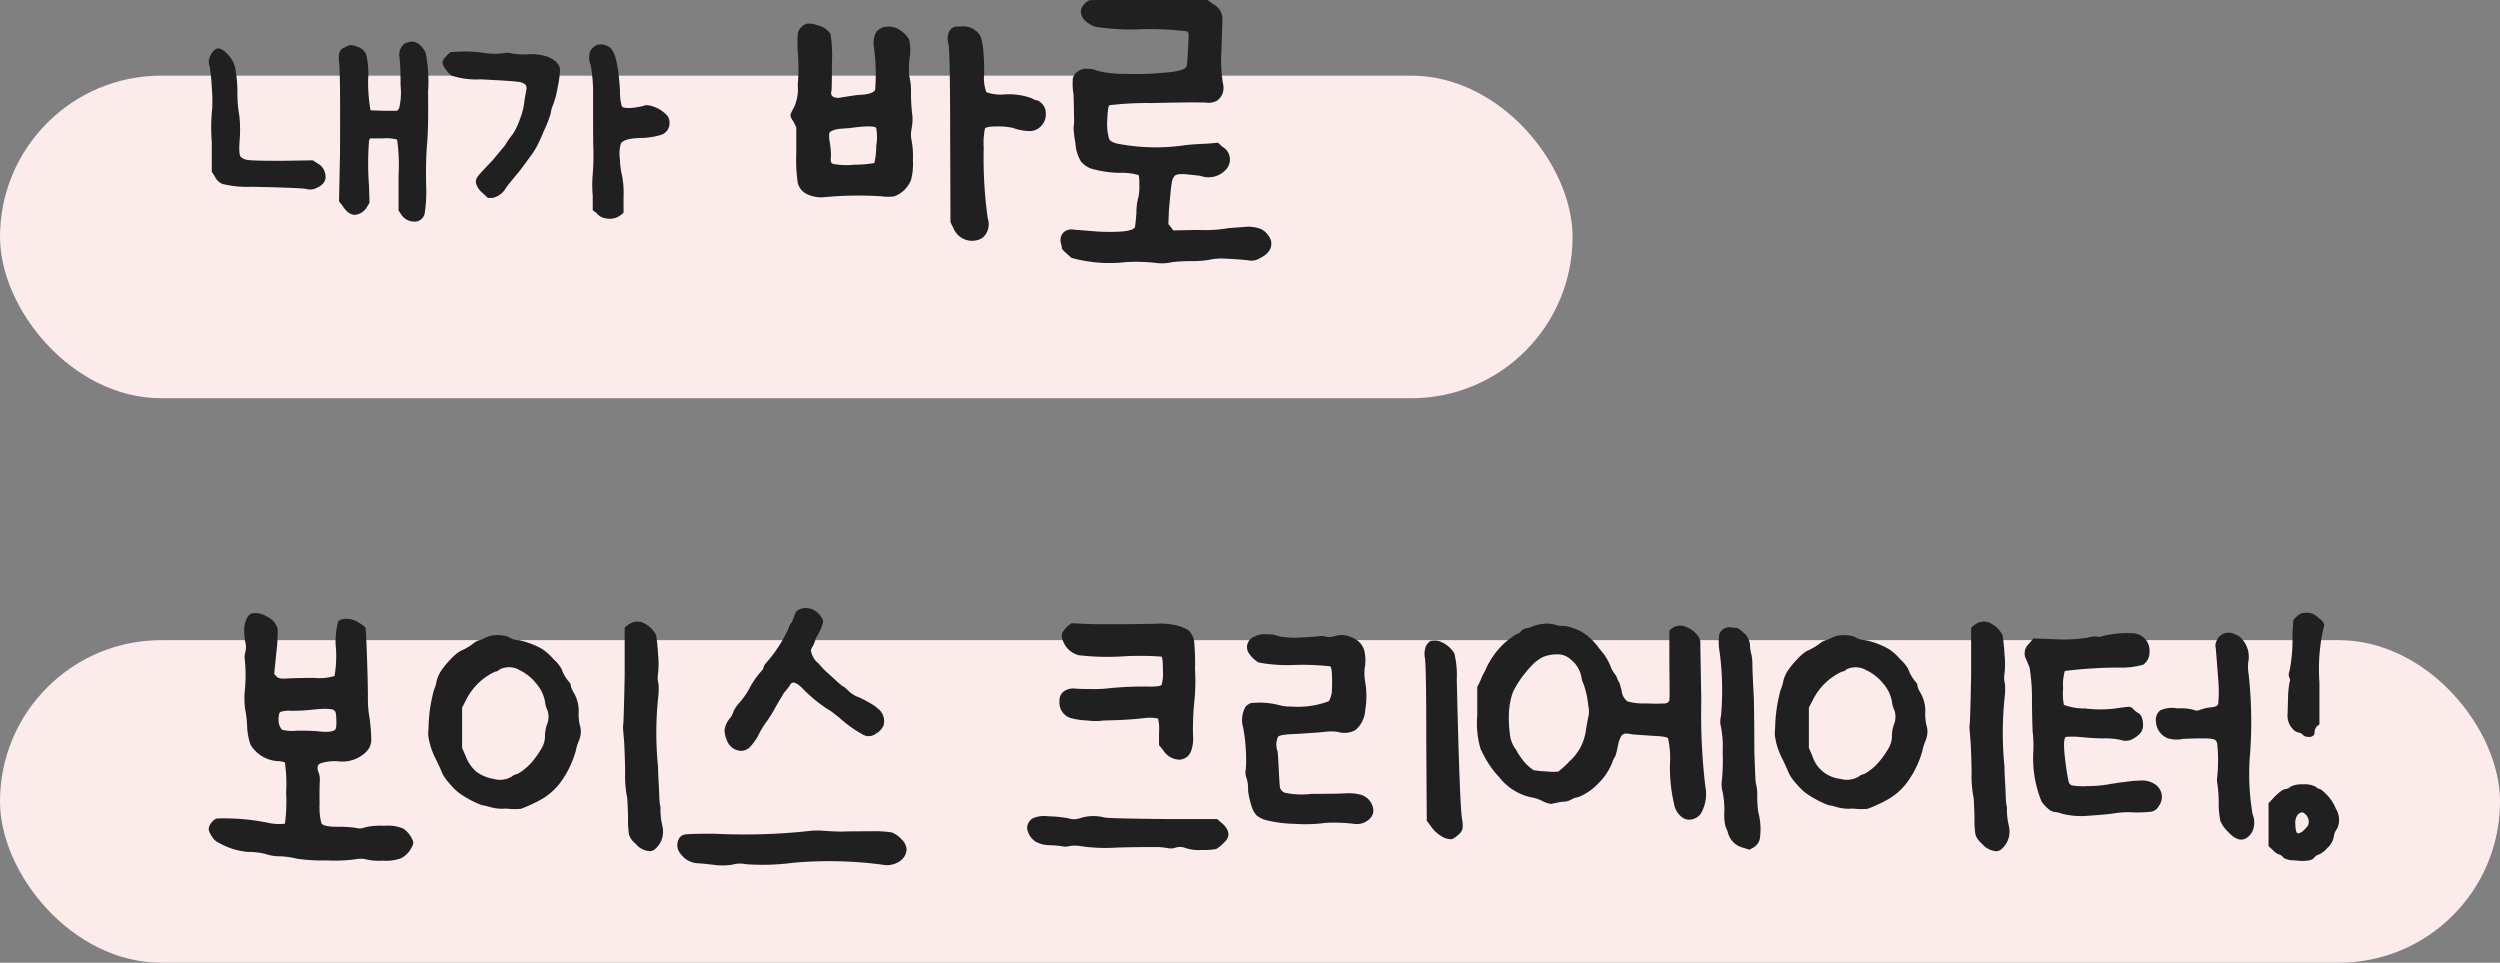
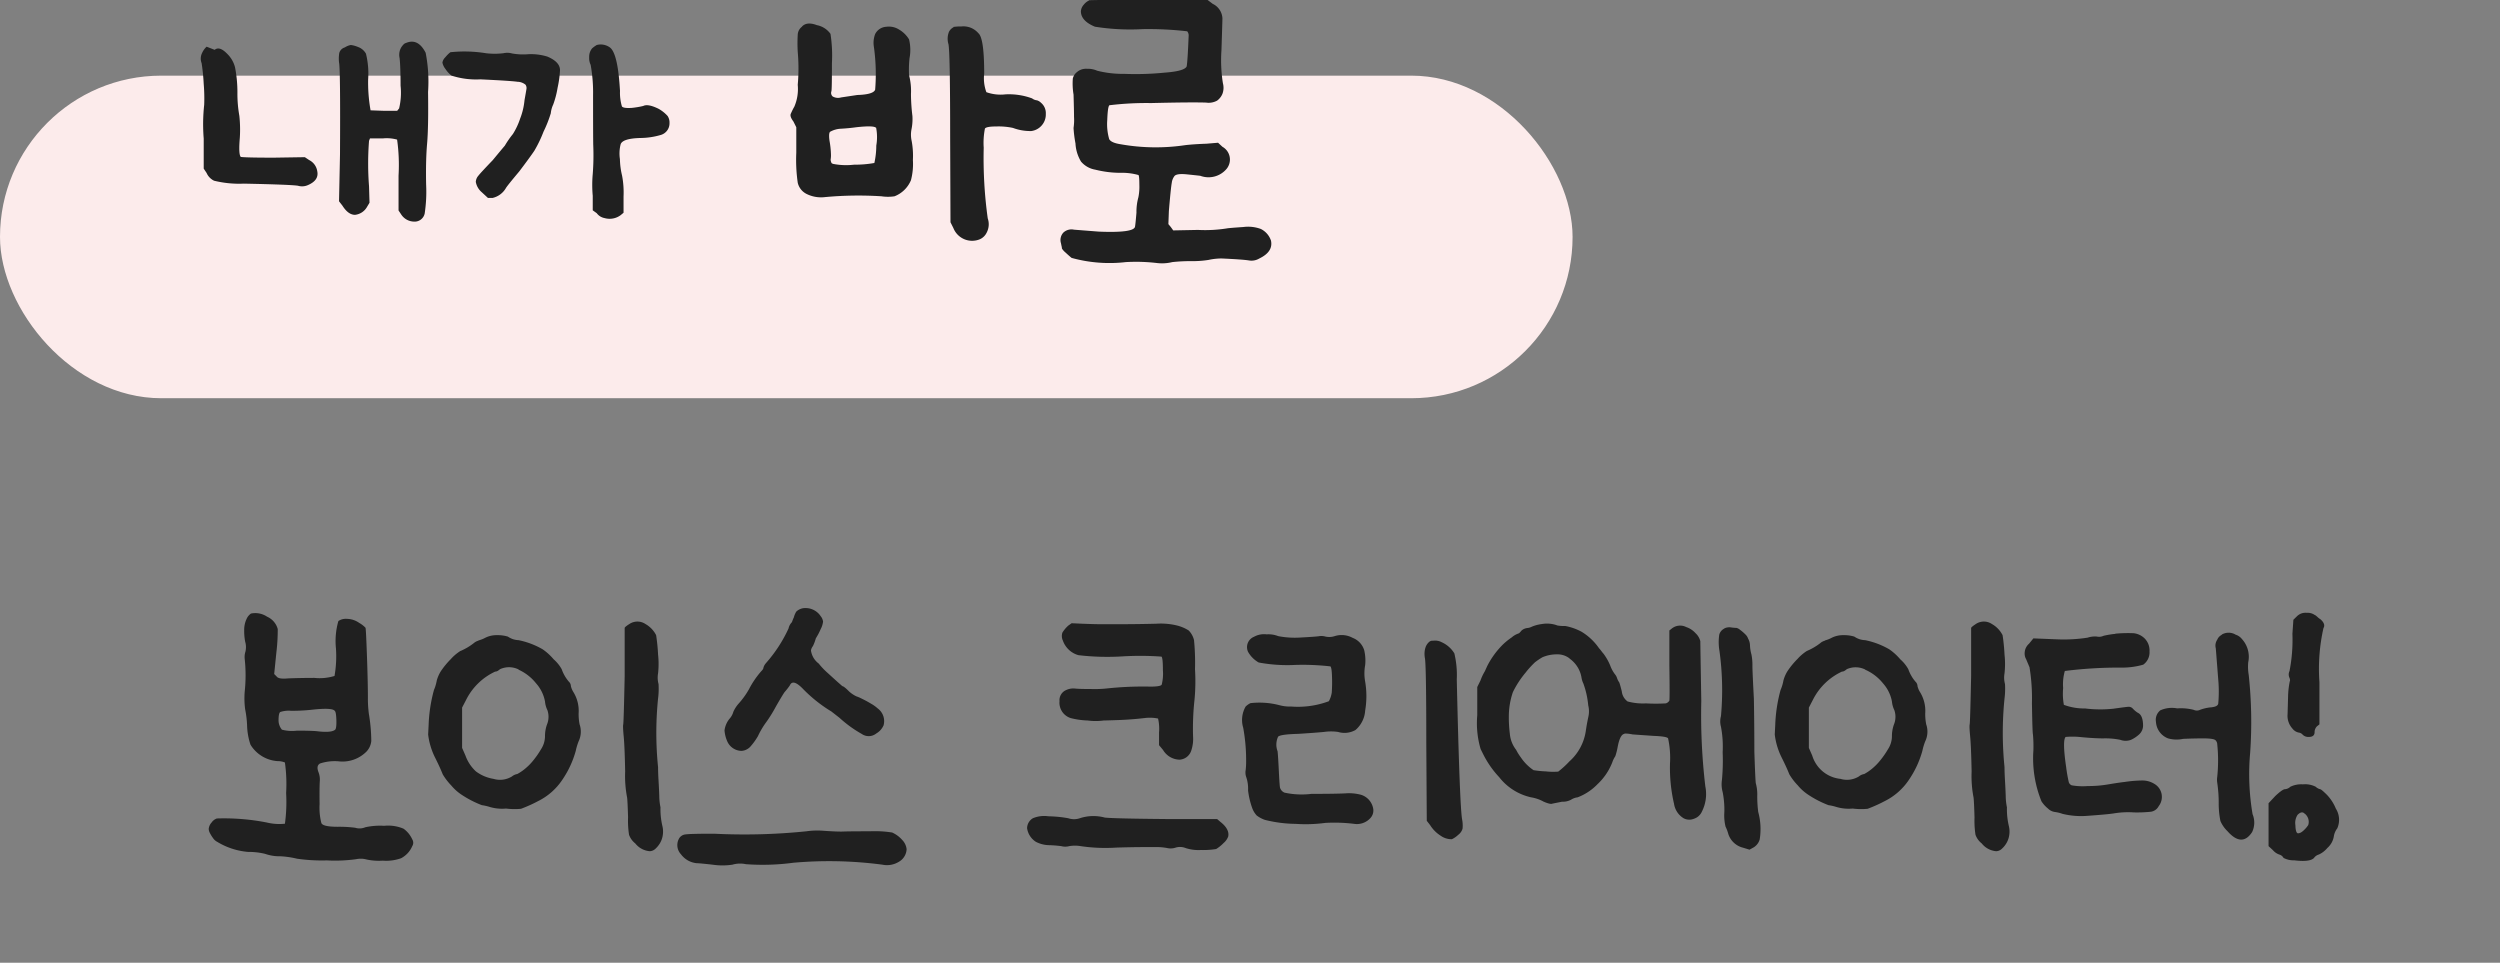
<svg xmlns="http://www.w3.org/2000/svg" width="62" height="23.876">
  <rect width="100%" height="100%" fill="#808080" stroke="none" />
  <g transform="translate(-26 -7111.124)">
    <rect data-name="사각형 3437" width="39" height="8" rx="4" transform="translate(26 7113)" fill="#fcebeb" />
-     <rect data-name="사각형 3438" width="62" height="8" rx="4" transform="translate(26 7127)" fill="#fcebeb" />
-     <path d="M36.064 7112.192q.3-.132.492.24a3.716 3.716 0 01.06.972q.012.876-.024 1.284t-.024 1.012a3.626 3.626 0 01-.036.72.254.254 0 01-.264.2.388.388 0 01-.312-.168l-.072-.108v-.864a4.526 4.526 0 00-.036-.894.974.974 0 00-.348-.03h-.324l-.024.06a7.328 7.328 0 000 1.128l.012.408-.06.1a.39.39 0 01-.3.2q-.168 0-.312-.228l-.084-.108.024-1.164q.012-2.124-.024-2.28a.866.866 0 01.006-.234.2.2 0 01.138-.138.4.4 0 01.15-.06.677.677 0 01.174.048.366.366 0 01.2.168 2.054 2.054 0 01.054.636 3.93 3.93 0 00.06.768l.336.012h.324l.048-.06a1.665 1.665 0 00.036-.564q0-.468-.024-.684a.365.365 0 01.04-.264q.066-.1.114-.108zm-4.74.168q.12-.1.312.1a.713.713 0 01.192.33 3.2 3.2 0 01.06.63 3.12 3.12 0 00.048.576 3.244 3.244 0 01.012.54q-.036.42.024.48a.337.337 0 00.2.078q.138.018.822.018l.766-.012.108.072a.371.371 0 01.2.276q.048.228-.24.348a.355.355 0 01-.24.012q-.188-.028-1.34-.052a2.607 2.607 0 01-.738-.072.379.379 0 01-.186-.192l-.072-.108v-.744a4.428 4.428 0 01.012-.84 4.185 4.185 0 00-.012-.516 4.887 4.887 0 00-.052-.516.307.307 0 01.012-.252.461.461 0 01.112-.156zm9.476-.12a.385.385 0 01.324.06q.2.144.252 1.08a1.185 1.185 0 00.048.384q.036.048.24.036a2.074 2.074 0 00.288-.048q.12-.06.384.072a.867.867 0 01.22.176.289.289 0 01.048.174.3.3 0 01-.228.3 1.836 1.836 0 01-.492.072q-.444.012-.492.156a.915.915 0 00-.018.366 1.9 1.9 0 00.054.414 2.266 2.266 0 01.036.518v.4l-.072.06a.458.458 0 01-.4.072.307.307 0 01-.192-.12l-.1-.072v-.36a2.98 2.98 0 010-.54 6.071 6.071 0 00.012-.732q-.004-.308-.004-1.22a3.824 3.824 0 00-.06-.756.388.388 0 01-.036-.192.32.32 0 01.072-.216.671.671 0 01.116-.084zm-3.636.18a3.333 3.333 0 01.888.024 1.829 1.829 0 00.432 0 .439.439 0 01.216.006 1.571 1.571 0 00.408.018 1.379 1.379 0 01.468.06q.312.132.312.336a2.619 2.619 0 01-.06.438 2.268 2.268 0 01-.108.414.653.653 0 00-.06.216 2.981 2.981 0 01-.18.456 3.138 3.138 0 01-.228.474q-.1.15-.372.51-.312.372-.336.42a.516.516 0 01-.324.24h-.12l-.156-.144a.435.435 0 01-.144-.252.249.249 0 01.06-.15q.06-.078.36-.39.228-.276.3-.36a2.263 2.263 0 01.2-.288 1.75 1.75 0 00.18-.384 1.678 1.678 0 00.108-.456q.036-.2.048-.276a.143.143 0 00-.024-.108.324.324 0 00-.2-.072q-.162-.024-.918-.06a1.982 1.982 0 01-.714-.092.6.6 0 01-.15-.162.368.368 0 01-.078-.162.24.24 0 01.072-.132.832.832 0 01.124-.124zm8.724-.636q.12-.132.372-.036a.538.538 0 01.336.216 3.507 3.507 0 01.036.72q0 .636-.012.7a.119.119 0 00.03.132.267.267 0 00.21.024l.4-.06q.4-.012.444-.132a4.839 4.839 0 00-.036-1.092.616.616 0 01.036-.288.329.329 0 01.276-.18.469.469 0 01.312.066.707.707 0 01.252.246 1.089 1.089 0 01.012.468 2.81 2.81 0 00-.012.42 1.527 1.527 0 01.048.468 4.651 4.651 0 00.036.544 1.274 1.274 0 01-.024.336.711.711 0 00.006.288 2.021 2.021 0 01.03.468 1.585 1.585 0 01-.048.5.726.726 0 01-.408.4 1.081 1.081 0 01-.324 0 8.965 8.965 0 00-1.44.024.8.8 0 01-.408-.078.415.415 0 01-.228-.282 3.961 3.961 0 01-.036-.744v-.632l-.072-.144q-.1-.132-.06-.2a1.618 1.618 0 01.084-.168 1.11 1.11 0 00.084-.54 4.608 4.608 0 000-.816 3.7 3.7 0 010-.432.263.263 0 01.108-.196zm1.836 2.508q-.06-.06-.492-.012-.168.024-.372.036a.6.6 0 00-.276.078q-.036.042-.012.222a2.221 2.221 0 01.036.348.593.593 0 01-.006.1.128.128 0 00.006.066.149.149 0 00.018.042.149.149 0 00.042.018 1.692 1.692 0 00.516.018 2.7 2.7 0 00.5-.042 1.981 1.981 0 00.048-.432 1.217 1.217 0 00-.004-.442zm1.92-2.5a1.321 1.321 0 01.2-.012.487.487 0 01.42.168q.144.12.144 1a1 1 0 00.054.462 1.044 1.044 0 00.474.054 1.672 1.672 0 01.66.1.233.233 0 00.12.048.23.23 0 01.1.06.333.333 0 01.12.276.41.41 0 01-.108.294.41.41 0 01-.252.132 1.234 1.234 0 01-.456-.078 1.709 1.709 0 00-.4-.036q-.264 0-.294.054a1.824 1.824 0 00-.03.474 10.848 10.848 0 00.1 1.752.443.443 0 01-.024.348.343.343 0 01-.168.168.5.5 0 01-.66-.276l-.072-.144-.008-2.116q0-2.088-.042-2.3a.465.465 0 01.012-.306.256.256 0 01.114-.114zm3.36-.66q.048-.012 1.488-.012h1.452l.132.1a.418.418 0 01.24.36q0 .072-.024.792a3.608 3.608 0 00.036.816.427.427 0 01-.012.264.4.4 0 01-.132.168.438.438 0 01-.276.048q-.372-.012-1.362.012a7.611 7.611 0 00-1.032.054q-.042.03-.054.366a1.345 1.345 0 00.048.474q.048.09.276.126a4.972 4.972 0 001.608.024q.2-.024.528-.036l.288-.024.108.1a.363.363 0 01.1.552.585.585 0 01-.648.168q-.1-.012-.336-.036t-.3.036a.338.338 0 00-.072.174q-.024.126-.072.7l-.012.324.06.072.06.084.612-.012a3.406 3.406 0 00.708-.036q.06-.012.42-.036a.91.91 0 01.432.048.5.5 0 01.252.288q.06.276-.288.444a.377.377 0 01-.264.048q-.156-.024-.672-.048a1.546 1.546 0 00-.324.036 2.484 2.484 0 01-.432.03 4.251 4.251 0 00-.468.024 1.055 1.055 0 01-.372.024 4.455 4.455 0 00-.78-.024 3.521 3.521 0 01-1.344-.104q-.06-.048-.15-.132a.431.431 0 01-.09-.1.328.328 0 00-.012-.072l-.012-.06a.27.27 0 01.06-.264.294.294 0 01.264-.072l.612.048q.864.036.9-.12.012-.06.036-.348a1.377 1.377 0 01.048-.384 1.333 1.333 0 00.024-.312q0-.228-.024-.24a1.532 1.532 0 00-.462-.054 2.594 2.594 0 01-.606-.078.593.593 0 01-.354-.2.962.962 0 01-.138-.45 2.945 2.945 0 01-.048-.384 1.324 1.324 0 00.012-.276q0-.144-.012-.552a1.657 1.657 0 01-.018-.4.287.287 0 01.1-.156.342.342 0 01.252-.084.566.566 0 01.252.048 2.607 2.607 0 00.678.078 7.259 7.259 0 00.99-.03q.5-.036.552-.156.024-.144.048-.744a.163.163 0 00-.036-.126 8.487 8.487 0 00-1.1-.054 5.551 5.551 0 01-1.188-.06q-.348-.144-.348-.384a.272.272 0 01.072-.162.359.359 0 01.13-.104zm-20.78 15.208a.526.526 0 01.4.078.47.47 0 01.264.306 4.743 4.743 0 01-.036.6l-.052.516.06.06q.048.072.288.048.336-.012.648-.012a1.264 1.264 0 00.5-.048 2.834 2.834 0 00.036-.678 1.793 1.793 0 01.06-.684.327.327 0 01.216-.054.533.533 0 01.3.1.641.641 0 01.156.12q.012.012.036.69t.024 1.038a2.945 2.945 0 00.024.408 4.22 4.22 0 01.06.672.444.444 0 01-.12.264.84.84 0 01-.7.24 1.165 1.165 0 00-.45.054q-.1.054-.042.21a.5.5 0 01.036.216q-.012.18-.006.582a1.544 1.544 0 00.042.462q.024.1.408.1a3.161 3.161 0 01.432.024.364.364 0 00.252-.012 1.693 1.693 0 01.468-.036.968.968 0 01.48.072.659.659 0 01.216.264.158.158 0 010 .168.609.609 0 01-.276.3 1.1 1.1 0 01-.456.06 1.412 1.412 0 01-.432-.036.544.544 0 00-.228 0 3.794 3.794 0 01-.726.03 4.323 4.323 0 01-.738-.042 2.253 2.253 0 00-.408-.06 1.1 1.1 0 01-.384-.06 1.678 1.678 0 00-.42-.048 1.76 1.76 0 01-.772-.252.283.283 0 01-.1-.09.9.9 0 01-.078-.126.232.232 0 01-.03-.1.272.272 0 01.072-.162.256.256 0 01.132-.1 5.517 5.517 0 011.236.1 1.3 1.3 0 00.45.03 4 4 0 00.03-.762 3.868 3.868 0 00-.03-.756.456.456 0 00-.182-.034.854.854 0 01-.672-.408 1.636 1.636 0 01-.084-.468 2.462 2.462 0 00-.048-.408 2.093 2.093 0 01-.012-.432 3.844 3.844 0 000-.828.431.431 0 01.018-.168.482.482 0 00-.006-.252 1.418 1.418 0 01-.024-.276.638.638 0 01.06-.288.322.322 0 01.108-.132zm2.076 2.412q-.06-.084-.588-.024a4.713 4.713 0 01-.492.024.659.659 0 00-.27.03q-.042.03-.042.21a.363.363 0 00.084.228.973.973 0 00.372.024q.312 0 .48.012.372.048.468-.036.036-.036.03-.24t-.042-.228zm7.308-2.152a.357.357 0 01.4 0 .664.664 0 01.264.276 4.577 4.577 0 01.048.48 2.123 2.123 0 010 .468.606.606 0 00.012.264 1.916 1.916 0 01-.012.36 8.417 8.417 0 000 1.7q0 .132.012.336t.018.384a1.4 1.4 0 00.03.276 1.838 1.838 0 00.048.468.574.574 0 01.012.2.544.544 0 01-.06.2.58.58 0 01-.12.156.215.215 0 01-.144.066.507.507 0 01-.36-.192.481.481 0 01-.156-.216 2.326 2.326 0 01-.024-.432q-.012-.408-.024-.492a2.818 2.818 0 01-.048-.648q-.012-.612-.036-.864t-.012-.3.036-1.2v-1.19q-.004-.024.116-.1zm-3.744.408a.816.816 0 00.18-.072.623.623 0 01.282-.06.865.865 0 01.27.036.492.492 0 00.264.088 1.975 1.975 0 01.6.228 1.4 1.4 0 01.27.246.926.926 0 01.2.246.955.955 0 00.18.312.152.152 0 01.048.108.5.5 0 00.06.144.886.886 0 01.132.528 1.308 1.308 0 00.024.276.553.553 0 01-.024.42 1.491 1.491 0 00-.072.24 2.4 2.4 0 01-.336.72 1.543 1.543 0 01-.594.522 3.658 3.658 0 01-.426.192 1.641 1.641 0 01-.372-.006 1.076 1.076 0 01-.432-.048 1.259 1.259 0 00-.168-.036 2.543 2.543 0 01-.492-.252 1.186 1.186 0 01-.27-.24 1.456 1.456 0 01-.21-.276q-.06-.156-.192-.42a1.726 1.726 0 01-.168-.564l.012-.24a3.775 3.775 0 01.132-.864 1.053 1.053 0 00.07-.236.87.87 0 01.1-.228 1.992 1.992 0 01.246-.3 1.126 1.126 0 01.234-.2 1.478 1.478 0 00.36-.216.331.331 0 01.092-.044zm1 .72a.536.536 0 00-.464-.008.357.357 0 01-.048.036.129.129 0 01-.072.024 1.523 1.523 0 00-.72.7l-.1.192v1l.084.192a.988.988 0 00.258.39.991.991 0 00.438.186.564.564 0 00.456-.06.283.283 0 01.132-.06 1.154 1.154 0 00.18-.12 1.375 1.375 0 00.216-.216 2.132 2.132 0 00.192-.276.6.6 0 00.1-.318.855.855 0 01.048-.294.508.508 0 00.012-.36.616.616 0 01-.06-.216.932.932 0 00-.222-.45 1.166 1.166 0 00-.434-.338zm6.888-1.44a.325.325 0 01.24-.084.449.449 0 01.36.2.261.261 0 01.06.138.548.548 0 01-.06.186 1.622 1.622 0 01-.12.228 1.06 1.06 0 01-.072.192.231.231 0 00-.048.108.488.488 0 00.192.324 1.77 1.77 0 00.216.228l.258.234.114.1q.036 0 .168.132a.737.737 0 00.18.12.821.821 0 01.126.054q.114.054.234.126a.928.928 0 01.168.12.389.389 0 01.144.42.436.436 0 01-.18.2.3.3 0 01-.36.012 2.967 2.967 0 01-.552-.4l-.2-.156a3.536 3.536 0 01-.72-.576q-.24-.24-.312-.072a1.679 1.679 0 01-.132.168q-.072.108-.216.36a3.407 3.407 0 01-.264.42 2.083 2.083 0 00-.18.312 1.593 1.593 0 01-.192.264.327.327 0 01-.216.1.394.394 0 01-.348-.228.824.824 0 01-.072-.282.577.577 0 01.12-.282.441.441 0 00.1-.18.809.809 0 01.144-.216 2.032 2.032 0 00.24-.336 2.27 2.27 0 01.3-.444q.06-.06.06-.09a.275.275 0 01.06-.114 3.507 3.507 0 00.564-.864.307.307 0 01.084-.156.931.931 0 01.048-.12.509.509 0 01.06-.142zm.248 5.452a1.9 1.9 0 01.432-.012q.348.024.486.018t.654-.006a2.772 2.772 0 01.552.03.726.726 0 01.252.186.389.389 0 01.108.228.377.377 0 01-.192.312.558.558 0 01-.408.072 10.054 10.054 0 00-2.208-.048 5.713 5.713 0 01-1.176.036.684.684 0 00-.336.012 1.66 1.66 0 01-.492 0q-.324-.036-.384-.036a.548.548 0 01-.4-.222.331.331 0 01-.054-.378.205.205 0 01.162-.114q.114-.018.714-.018a15.077 15.077 0 002.29-.06zm6.492-5.1l.084-.06.264.012q.3.012.444.012h.492q.42 0 .9-.012a1.693 1.693 0 01.528.048.986.986 0 01.276.12.516.516 0 01.132.24 5.78 5.78 0 01.024.72 4.864 4.864 0 01-.012.756 6.567 6.567 0 00-.036.912.909.909 0 01-.048.36.324.324 0 01-.288.216.489.489 0 01-.408-.24l-.1-.12v-.312a1.124 1.124 0 00-.024-.348 1.008 1.008 0 00-.336-.012q-.312.036-.612.048-.336.012-.4.012a1.475 1.475 0 01-.4 0 1.9 1.9 0 01-.42-.06.4.4 0 01-.276-.42.272.272 0 01.168-.276.412.412 0 01.216-.036q.108.012.408.012a2.89 2.89 0 00.36-.012 8.426 8.426 0 011.1-.048q.252 0 .282-.048a1.1 1.1 0 00.03-.36q0-.312-.036-.336a7.353 7.353 0 00-.96-.006 6.093 6.093 0 01-1.1-.03.572.572 0 01-.384-.36.263.263 0 01-.012-.2.808.808 0 01.144-.172zm-.876 4.776a.723.723 0 01.384-.048 3.06 3.06 0 01.492.048.441.441 0 00.288 0 1.082 1.082 0 01.62-.016q.216.024 1.5.036h1.284l.084.072q.228.18.192.36a.385.385 0 01-.114.162.923.923 0 01-.186.15 2.007 2.007 0 01-.378.024 1.032 1.032 0 01-.378-.048.375.375 0 00-.246-.012.382.382 0 01-.21.012 1.43 1.43 0 00-.312-.024h-.324q-.192 0-.624.012a4.171 4.171 0 01-.888-.036.834.834 0 00-.282 0 .388.388 0 01-.2 0 3.016 3.016 0 00-.312-.024.733.733 0 01-.318-.084.481.481 0 01-.216-.336.291.291 0 01.144-.248zm5.484-4.5a.507.507 0 01.312-.06.669.669 0 01.288.044 2.156 2.156 0 00.528.036q.444-.024.492-.036a.393.393 0 01.156.012.438.438 0 00.224-.012.568.568 0 01.444.042.478.478 0 01.288.306 1.111 1.111 0 01.024.372 1.13 1.13 0 000 .408 2.146 2.146 0 010 .72.691.691 0 01-.24.48.55.55 0 01-.432.048 1.223 1.223 0 00-.348 0q-.252.024-.648.048-.444.012-.492.072a.466.466 0 00-.012.36q.012.1.03.468t.03.432a.19.19 0 00.114.126 2 2 0 00.666.03q.576 0 .834-.012a1.153 1.153 0 01.4.036.438.438 0 01.3.36.275.275 0 01-.072.216.451.451 0 01-.4.144 4.023 4.023 0 00-.72-.024 3.635 3.635 0 01-.732.024 3.27 3.27 0 01-.768-.1.758.758 0 01-.2-.108.553.553 0 01-.114-.192 1.955 1.955 0 01-.1-.432.889.889 0 00-.048-.336.338.338 0 01-.012-.162 1.7 1.7 0 00.012-.2 4.516 4.516 0 00-.072-.852.67.67 0 01.06-.528.457.457 0 01.12-.084 1.961 1.961 0 01.708.048.987.987 0 00.3.036 2.188 2.188 0 00.936-.132.646.646 0 00.072-.216 3.726 3.726 0 00.006-.384q-.006-.24-.042-.264a6.1 6.1 0 00-.864-.036 3.884 3.884 0 01-.912-.06.7.7 0 01-.264-.264.277.277 0 01.148-.374zm4.428.1a.35.35 0 01.228.036.7.7 0 01.312.276 2.305 2.305 0 01.06.648q.072 3.12.132 3.468a.8.8 0 01.012.228.291.291 0 01-.108.156.61.61 0 01-.156.108.454.454 0 01-.276-.084.832.832 0 01-.264-.264l-.084-.108-.012-1.944q0-1.956-.036-2.1a.58.58 0 01-.006-.144.455.455 0 01.03-.132.3.3 0 01.066-.1.139.139 0 01.102-.048zm2.712-.416a.73.73 0 01.384.036.863.863 0 00.192.012 1.4 1.4 0 01.408.144 1.427 1.427 0 01.432.408q.012.012.036.042l.042.054a.351.351 0 00.03.036 1.337 1.337 0 01.168.294.862.862 0 00.12.222.258.258 0 01.048.084.414.414 0 00.06.12q.024.072.06.216a.357.357 0 00.144.252 1.461 1.461 0 00.456.048 4.5 4.5 0 00.492 0 .152.152 0 00.088-.068q.012-.048 0-.888v-.852l.06-.048a.332.332 0 01.36-.036.526.526 0 01.228.15.4.4 0 01.12.2q0 .072.024 1.488a15.143 15.143 0 00.1 2.112.961.961 0 01-.084.624.327.327 0 01-.2.18.3.3 0 01-.252-.012.506.506 0 01-.24-.36 3.958 3.958 0 01-.1-1 2.287 2.287 0 00-.048-.624q-.036-.048-.36-.06l-.516-.036q-.192-.036-.216-.012-.1.024-.156.312a1.653 1.653 0 01-.06.24.6.6 0 00-.072.144 1.478 1.478 0 01-.372.552 1.349 1.349 0 01-.492.324.382.382 0 00-.144.048.417.417 0 01-.24.06l-.24.048q-.048.024-.216-.048a.963.963 0 00-.312-.108 1.385 1.385 0 01-.792-.5 2.4 2.4 0 01-.4-.576l-.06-.12a2.268 2.268 0 01-.084-.84v-.7l.08-.162a1.236 1.236 0 01.108-.228l.06-.132a2.082 2.082 0 01.384-.528 1.645 1.645 0 01.222-.18.507.507 0 01.174-.1q.012 0 .072-.072a.26.26 0 01.132-.06.322.322 0 00.126-.036.949.949 0 01.246-.064zm.684.852a.484.484 0 00-.312-.1.9.9 0 00-.36.072 1.618 1.618 0 00-.186.126 2.249 2.249 0 00-.234.258 2.358 2.358 0 00-.312.48 1.875 1.875 0 00-.1.54 3.28 3.28 0 00.024.492.748.748 0 00.156.4 1.278 1.278 0 00.12.192 1.154 1.154 0 00.312.312 2.335 2.335 0 00.3.03 1.661 1.661 0 00.312.006 2.27 2.27 0 00.276-.252 1.253 1.253 0 00.408-.756q.024-.168.06-.336a.622.622 0 000-.3 2.152 2.152 0 00-.12-.54.506.506 0 01-.048-.156.721.721 0 00-.296-.464zm3.84-.744a.289.289 0 01.168-.024.992.992 0 00.132.012.214.214 0 01.09.048 1.06 1.06 0 01.126.108.252.252 0 01.072.108.357.357 0 01.048.18.985.985 0 00.036.216 1.308 1.308 0 01.024.276q0 .144.036.816.012.648.012 1.32.024.708.036.78a1.039 1.039 0 01.036.312 3.008 3.008 0 00.024.4 1.606 1.606 0 01.036.684.344.344 0 01-.144.192l-.108.06-.156-.048a.513.513 0 01-.372-.348.947.947 0 00-.066-.174 1.172 1.172 0 01-.03-.366 2.265 2.265 0 00-.042-.492.725.725 0 01-.018-.3 5.112 5.112 0 00.018-.69 2.63 2.63 0 00-.042-.63.493.493 0 010-.264 7.142 7.142 0 00-.036-1.608 1.282 1.282 0 01-.006-.414.236.236 0 01.126-.15zM75 7126.6a.357.357 0 01.4 0 .664.664 0 01.264.276 4.578 4.578 0 01.048.48 2.123 2.123 0 010 .468.606.606 0 00.012.264 1.916 1.916 0 01-.012.36 8.417 8.417 0 000 1.7q0 .132.012.336t.018.384a1.4 1.4 0 00.03.276 1.839 1.839 0 00.048.468.574.574 0 01.012.2.544.544 0 01-.06.2.58.58 0 01-.12.156.215.215 0 01-.144.066.507.507 0 01-.36-.192.481.481 0 01-.156-.216 2.326 2.326 0 01-.024-.432q-.012-.408-.024-.492a2.818 2.818 0 01-.048-.648q-.012-.612-.036-.864t-.012-.3.036-1.2v-1.19q0-.024.116-.1zm-3.744.408a.816.816 0 00.18-.072.623.623 0 01.282-.06.865.865 0 01.27.036.492.492 0 00.268.088 1.975 1.975 0 01.6.228 1.4 1.4 0 01.27.246.926.926 0 01.2.246.955.955 0 00.18.312.152.152 0 01.048.108.5.5 0 00.06.144.886.886 0 01.132.528 1.308 1.308 0 00.024.276.553.553 0 01-.024.42 1.491 1.491 0 00-.072.24 2.4 2.4 0 01-.336.72 1.543 1.543 0 01-.594.522 3.658 3.658 0 01-.426.192 1.641 1.641 0 01-.372-.006 1.076 1.076 0 01-.432-.048 1.259 1.259 0 00-.168-.036 2.543 2.543 0 01-.492-.252 1.186 1.186 0 01-.27-.24 1.456 1.456 0 01-.21-.276q-.06-.156-.192-.42a1.726 1.726 0 01-.168-.564l.012-.24a3.774 3.774 0 01.132-.864 1.053 1.053 0 00.072-.24.87.87 0 01.1-.228 1.992 1.992 0 01.246-.3 1.126 1.126 0 01.234-.2 1.478 1.478 0 00.36-.216.331.331 0 01.09-.04zm1 .72a.536.536 0 00-.456-.008.357.357 0 01-.048.036.129.129 0 01-.072.024 1.523 1.523 0 00-.72.7l-.1.192v1l.084.192a.818.818 0 00.7.576.564.564 0 00.456-.06.283.283 0 01.132-.06 1.154 1.154 0 00.18-.12 1.375 1.375 0 00.216-.216 2.132 2.132 0 00.192-.276.6.6 0 00.1-.318.855.855 0 01.048-.294.508.508 0 00.012-.36.616.616 0 01-.06-.216.932.932 0 00-.222-.45 1.166 1.166 0 00-.442-.338zm6.2-.888a3.32 3.32 0 01.462-.012.464.464 0 01.246.108.42.42 0 01.144.342.374.374 0 01-.156.33 1.9 1.9 0 01-.576.072 10.834 10.834 0 00-1.368.084 1.194 1.194 0 00-.042.426 1.519 1.519 0 00.018.414 1.448 1.448 0 00.528.09 3.08 3.08 0 00.7.006q.336-.048.384-.048a.138.138 0 01.1.048.631.631 0 00.12.1q.132.06.132.324a.3.3 0 01-.1.216.808.808 0 01-.2.132.374.374 0 01-.264 0 1.847 1.847 0 00-.42-.036q-.24 0-.6-.036a1.924 1.924 0 00-.336 0q-.084.084.012.744a3.818 3.818 0 00.066.378.126.126 0 00.072.078 1.594 1.594 0 00.4.018 2.887 2.887 0 00.51-.042q.288-.048.408-.06a3.123 3.123 0 01.432-.036.559.559 0 01.3.084.373.373 0 01.108.552.263.263 0 01-.186.138 3.27 3.27 0 01-.426.018 2.159 2.159 0 00-.5.024q-.144.024-.648.06a1.938 1.938 0 01-.624-.048.925.925 0 00-.2-.048.3.3 0 01-.162-.084.751.751 0 01-.162-.18 2.845 2.845 0 01-.2-1.26 3.169 3.169 0 00-.012-.408q-.012-.036-.024-.768a4.762 4.762 0 00-.06-.888l-.084-.2a.277.277 0 01-.036-.162.316.316 0 01.108-.222l.108-.132.6.024a3.852 3.852 0 00.744-.042.59.59 0 01.228-.028.26.26 0 00.168-.018 2.074 2.074 0 01.292-.048zm2.64.024a.335.335 0 01.348 0 .326.326 0 01.156.108.653.653 0 01.156.576 1.206 1.206 0 00.012.312 10.921 10.921 0 01.036 1.932 5.914 5.914 0 00.06 1.524.544.544 0 01-.012.444q-.252.384-.612-.024a.766.766 0 01-.174-.252 2.207 2.207 0 01-.042-.444 3.386 3.386 0 00-.036-.5.509.509 0 010-.156 3.9 3.9 0 000-.8.147.147 0 00-.042-.1q-.042-.048-.306-.048-.24 0-.5.012a.773.773 0 01-.372-.012.468.468 0 01-.3-.408.3.3 0 01.108-.288.706.706 0 01.42-.048 1.286 1.286 0 01.408.036.178.178 0 00.156 0 1.057 1.057 0 01.252-.06q.18-.012.2-.09a3.306 3.306 0 000-.606l-.06-.768a.261.261 0 01.036-.216.231.231 0 01.112-.12zm1.876-.464a.3.3 0 01.234-.078.308.308 0 01.2.054q.012 0 .066.048a.448.448 0 00.078.06q.132.12.072.216a4.619 4.619 0 00-.1 1.344v1.044l-.06.048a.2.2 0 00-.06.144q0 .12-.144.12a.2.2 0 01-.15-.054.151.151 0 00-.1-.054.262.262 0 01-.156-.1.471.471 0 01-.12-.36l.012-.42a2.165 2.165 0 01.042-.39q.018-.03-.012-.1a.194.194 0 01.006-.156 4.035 4.035 0 00.072-.924l.024-.348zm-.172 4.236a.612.612 0 01.312-.06.57.57 0 01.318.06.245.245 0 00.108.06q.03 0 .174.144a1.093 1.093 0 01.216.336.523.523 0 01.036.492.425.425 0 00-.084.192.487.487 0 01-.162.294.6.6 0 01-.21.162.222.222 0 00-.12.084q-.1.108-.492.06a.524.524 0 01-.264-.06.176.176 0 00-.108-.084.362.362 0 01-.156-.108l-.108-.1v-1.064l.168-.18q.18-.168.24-.168a.215.215 0 00.132-.06zm.36.672q-.072-.084-.18.024a.367.367 0 00-.054.258q.006.2.066.2t.132-.066a.678.678 0 00.12-.138.258.258 0 00-.08-.278z" fill="#202020" />
+     <path d="M36.064 7112.192q.3-.132.492.24a3.716 3.716 0 01.06.972q.012.876-.024 1.284t-.024 1.012a3.626 3.626 0 01-.036.72.254.254 0 01-.264.2.388.388 0 01-.312-.168l-.072-.108v-.864a4.526 4.526 0 00-.036-.894.974.974 0 00-.348-.03h-.324l-.024.06a7.328 7.328 0 000 1.128l.012.408-.06.1a.39.39 0 01-.3.2q-.168 0-.312-.228l-.084-.108.024-1.164q.012-2.124-.024-2.28a.866.866 0 01.006-.234.2.2 0 01.138-.138.4.4 0 01.15-.06.677.677 0 01.174.048.366.366 0 01.2.168 2.054 2.054 0 01.054.636 3.93 3.93 0 00.06.768l.336.012h.324l.048-.06a1.665 1.665 0 00.036-.564q0-.468-.024-.684a.365.365 0 01.04-.264q.066-.1.114-.108zm-4.74.168q.12-.1.312.1a.713.713 0 01.192.33 3.2 3.2 0 01.06.63 3.12 3.12 0 00.048.576 3.244 3.244 0 01.012.54q-.036.42.024.48q.138.018.822.018l.766-.012.108.072a.371.371 0 01.2.276q.048.228-.24.348a.355.355 0 01-.24.012q-.188-.028-1.34-.052a2.607 2.607 0 01-.738-.072.379.379 0 01-.186-.192l-.072-.108v-.744a4.428 4.428 0 01.012-.84 4.185 4.185 0 00-.012-.516 4.887 4.887 0 00-.052-.516.307.307 0 01.012-.252.461.461 0 01.112-.156zm9.476-.12a.385.385 0 01.324.06q.2.144.252 1.08a1.185 1.185 0 00.048.384q.036.048.24.036a2.074 2.074 0 00.288-.048q.12-.06.384.072a.867.867 0 01.22.176.289.289 0 01.048.174.3.3 0 01-.228.3 1.836 1.836 0 01-.492.072q-.444.012-.492.156a.915.915 0 00-.018.366 1.9 1.9 0 00.054.414 2.266 2.266 0 01.036.518v.4l-.072.06a.458.458 0 01-.4.072.307.307 0 01-.192-.12l-.1-.072v-.36a2.98 2.98 0 010-.54 6.071 6.071 0 00.012-.732q-.004-.308-.004-1.22a3.824 3.824 0 00-.06-.756.388.388 0 01-.036-.192.32.32 0 01.072-.216.671.671 0 01.116-.084zm-3.636.18a3.333 3.333 0 01.888.024 1.829 1.829 0 00.432 0 .439.439 0 01.216.006 1.571 1.571 0 00.408.018 1.379 1.379 0 01.468.06q.312.132.312.336a2.619 2.619 0 01-.06.438 2.268 2.268 0 01-.108.414.653.653 0 00-.06.216 2.981 2.981 0 01-.18.456 3.138 3.138 0 01-.228.474q-.1.15-.372.51-.312.372-.336.42a.516.516 0 01-.324.24h-.12l-.156-.144a.435.435 0 01-.144-.252.249.249 0 01.06-.15q.06-.078.36-.39.228-.276.3-.36a2.263 2.263 0 01.2-.288 1.75 1.75 0 00.18-.384 1.678 1.678 0 00.108-.456q.036-.2.048-.276a.143.143 0 00-.024-.108.324.324 0 00-.2-.072q-.162-.024-.918-.06a1.982 1.982 0 01-.714-.092.6.6 0 01-.15-.162.368.368 0 01-.078-.162.24.24 0 01.072-.132.832.832 0 01.124-.124zm8.724-.636q.12-.132.372-.036a.538.538 0 01.336.216 3.507 3.507 0 01.036.72q0 .636-.012.7a.119.119 0 00.03.132.267.267 0 00.21.024l.4-.06q.4-.012.444-.132a4.839 4.839 0 00-.036-1.092.616.616 0 01.036-.288.329.329 0 01.276-.18.469.469 0 01.312.066.707.707 0 01.252.246 1.089 1.089 0 01.012.468 2.81 2.81 0 00-.012.42 1.527 1.527 0 01.048.468 4.651 4.651 0 00.036.544 1.274 1.274 0 01-.024.336.711.711 0 00.006.288 2.021 2.021 0 01.03.468 1.585 1.585 0 01-.048.5.726.726 0 01-.408.4 1.081 1.081 0 01-.324 0 8.965 8.965 0 00-1.44.024.8.8 0 01-.408-.078.415.415 0 01-.228-.282 3.961 3.961 0 01-.036-.744v-.632l-.072-.144q-.1-.132-.06-.2a1.618 1.618 0 01.084-.168 1.11 1.11 0 00.084-.54 4.608 4.608 0 000-.816 3.7 3.7 0 010-.432.263.263 0 01.108-.196zm1.836 2.508q-.06-.06-.492-.012-.168.024-.372.036a.6.6 0 00-.276.078q-.036.042-.012.222a2.221 2.221 0 01.036.348.593.593 0 01-.006.1.128.128 0 00.006.066.149.149 0 00.018.042.149.149 0 00.042.018 1.692 1.692 0 00.516.018 2.7 2.7 0 00.5-.042 1.981 1.981 0 00.048-.432 1.217 1.217 0 00-.004-.442zm1.92-2.5a1.321 1.321 0 01.2-.012.487.487 0 01.42.168q.144.12.144 1a1 1 0 00.054.462 1.044 1.044 0 00.474.054 1.672 1.672 0 01.66.1.233.233 0 00.12.048.23.23 0 01.1.06.333.333 0 01.12.276.41.41 0 01-.108.294.41.41 0 01-.252.132 1.234 1.234 0 01-.456-.078 1.709 1.709 0 00-.4-.036q-.264 0-.294.054a1.824 1.824 0 00-.03.474 10.848 10.848 0 00.1 1.752.443.443 0 01-.024.348.343.343 0 01-.168.168.5.5 0 01-.66-.276l-.072-.144-.008-2.116q0-2.088-.042-2.3a.465.465 0 01.012-.306.256.256 0 01.114-.114zm3.36-.66q.048-.012 1.488-.012h1.452l.132.1a.418.418 0 01.24.36q0 .072-.024.792a3.608 3.608 0 00.036.816.427.427 0 01-.012.264.4.4 0 01-.132.168.438.438 0 01-.276.048q-.372-.012-1.362.012a7.611 7.611 0 00-1.032.054q-.042.03-.054.366a1.345 1.345 0 00.048.474q.048.09.276.126a4.972 4.972 0 001.608.024q.2-.024.528-.036l.288-.024.108.1a.363.363 0 01.1.552.585.585 0 01-.648.168q-.1-.012-.336-.036t-.3.036a.338.338 0 00-.072.174q-.024.126-.072.7l-.012.324.06.072.06.084.612-.012a3.406 3.406 0 00.708-.036q.06-.012.42-.036a.91.91 0 01.432.048.5.5 0 01.252.288q.06.276-.288.444a.377.377 0 01-.264.048q-.156-.024-.672-.048a1.546 1.546 0 00-.324.036 2.484 2.484 0 01-.432.03 4.251 4.251 0 00-.468.024 1.055 1.055 0 01-.372.024 4.455 4.455 0 00-.78-.024 3.521 3.521 0 01-1.344-.104q-.06-.048-.15-.132a.431.431 0 01-.09-.1.328.328 0 00-.012-.072l-.012-.06a.27.27 0 01.06-.264.294.294 0 01.264-.072l.612.048q.864.036.9-.12.012-.06.036-.348a1.377 1.377 0 01.048-.384 1.333 1.333 0 00.024-.312q0-.228-.024-.24a1.532 1.532 0 00-.462-.054 2.594 2.594 0 01-.606-.078.593.593 0 01-.354-.2.962.962 0 01-.138-.45 2.945 2.945 0 01-.048-.384 1.324 1.324 0 00.012-.276q0-.144-.012-.552a1.657 1.657 0 01-.018-.4.287.287 0 01.1-.156.342.342 0 01.252-.084.566.566 0 01.252.048 2.607 2.607 0 00.678.078 7.259 7.259 0 00.99-.03q.5-.036.552-.156.024-.144.048-.744a.163.163 0 00-.036-.126 8.487 8.487 0 00-1.1-.054 5.551 5.551 0 01-1.188-.06q-.348-.144-.348-.384a.272.272 0 01.072-.162.359.359 0 01.13-.104zm-20.78 15.208a.526.526 0 01.4.078.47.47 0 01.264.306 4.743 4.743 0 01-.036.6l-.052.516.06.06q.048.072.288.048.336-.012.648-.012a1.264 1.264 0 00.5-.048 2.834 2.834 0 00.036-.678 1.793 1.793 0 01.06-.684.327.327 0 01.216-.054.533.533 0 01.3.1.641.641 0 01.156.12q.012.012.036.69t.024 1.038a2.945 2.945 0 00.024.408 4.22 4.22 0 01.06.672.444.444 0 01-.12.264.84.84 0 01-.7.24 1.165 1.165 0 00-.45.054q-.1.054-.042.21a.5.5 0 01.036.216q-.012.18-.006.582a1.544 1.544 0 00.042.462q.024.1.408.1a3.161 3.161 0 01.432.024.364.364 0 00.252-.012 1.693 1.693 0 01.468-.036.968.968 0 01.48.072.659.659 0 01.216.264.158.158 0 010 .168.609.609 0 01-.276.3 1.1 1.1 0 01-.456.06 1.412 1.412 0 01-.432-.036.544.544 0 00-.228 0 3.794 3.794 0 01-.726.03 4.323 4.323 0 01-.738-.042 2.253 2.253 0 00-.408-.06 1.1 1.1 0 01-.384-.06 1.678 1.678 0 00-.42-.048 1.76 1.76 0 01-.772-.252.283.283 0 01-.1-.09.9.9 0 01-.078-.126.232.232 0 01-.03-.1.272.272 0 01.072-.162.256.256 0 01.132-.1 5.517 5.517 0 011.236.1 1.3 1.3 0 00.45.03 4 4 0 00.03-.762 3.868 3.868 0 00-.03-.756.456.456 0 00-.182-.034.854.854 0 01-.672-.408 1.636 1.636 0 01-.084-.468 2.462 2.462 0 00-.048-.408 2.093 2.093 0 01-.012-.432 3.844 3.844 0 000-.828.431.431 0 01.018-.168.482.482 0 00-.006-.252 1.418 1.418 0 01-.024-.276.638.638 0 01.06-.288.322.322 0 01.108-.132zm2.076 2.412q-.06-.084-.588-.024a4.713 4.713 0 01-.492.024.659.659 0 00-.27.03q-.042.03-.042.21a.363.363 0 00.084.228.973.973 0 00.372.024q.312 0 .48.012.372.048.468-.036.036-.036.03-.24t-.042-.228zm7.308-2.152a.357.357 0 01.4 0 .664.664 0 01.264.276 4.577 4.577 0 01.048.48 2.123 2.123 0 010 .468.606.606 0 00.012.264 1.916 1.916 0 01-.012.36 8.417 8.417 0 000 1.7q0 .132.012.336t.018.384a1.4 1.4 0 00.03.276 1.838 1.838 0 00.048.468.574.574 0 01.012.2.544.544 0 01-.06.2.58.58 0 01-.12.156.215.215 0 01-.144.066.507.507 0 01-.36-.192.481.481 0 01-.156-.216 2.326 2.326 0 01-.024-.432q-.012-.408-.024-.492a2.818 2.818 0 01-.048-.648q-.012-.612-.036-.864t-.012-.3.036-1.2v-1.19q-.004-.024.116-.1zm-3.744.408a.816.816 0 00.18-.072.623.623 0 01.282-.06.865.865 0 01.27.036.492.492 0 00.264.088 1.975 1.975 0 01.6.228 1.4 1.4 0 01.27.246.926.926 0 01.2.246.955.955 0 00.18.312.152.152 0 01.048.108.5.5 0 00.06.144.886.886 0 01.132.528 1.308 1.308 0 00.024.276.553.553 0 01-.024.42 1.491 1.491 0 00-.072.24 2.4 2.4 0 01-.336.72 1.543 1.543 0 01-.594.522 3.658 3.658 0 01-.426.192 1.641 1.641 0 01-.372-.006 1.076 1.076 0 01-.432-.048 1.259 1.259 0 00-.168-.036 2.543 2.543 0 01-.492-.252 1.186 1.186 0 01-.27-.24 1.456 1.456 0 01-.21-.276q-.06-.156-.192-.42a1.726 1.726 0 01-.168-.564l.012-.24a3.775 3.775 0 01.132-.864 1.053 1.053 0 00.07-.236.87.87 0 01.1-.228 1.992 1.992 0 01.246-.3 1.126 1.126 0 01.234-.2 1.478 1.478 0 00.36-.216.331.331 0 01.092-.044zm1 .72a.536.536 0 00-.464-.008.357.357 0 01-.048.036.129.129 0 01-.072.024 1.523 1.523 0 00-.72.7l-.1.192v1l.084.192a.988.988 0 00.258.39.991.991 0 00.438.186.564.564 0 00.456-.06.283.283 0 01.132-.06 1.154 1.154 0 00.18-.12 1.375 1.375 0 00.216-.216 2.132 2.132 0 00.192-.276.6.6 0 00.1-.318.855.855 0 01.048-.294.508.508 0 00.012-.36.616.616 0 01-.06-.216.932.932 0 00-.222-.45 1.166 1.166 0 00-.434-.338zm6.888-1.44a.325.325 0 01.24-.084.449.449 0 01.36.2.261.261 0 01.06.138.548.548 0 01-.06.186 1.622 1.622 0 01-.12.228 1.06 1.06 0 01-.072.192.231.231 0 00-.048.108.488.488 0 00.192.324 1.77 1.77 0 00.216.228l.258.234.114.1q.036 0 .168.132a.737.737 0 00.18.12.821.821 0 01.126.054q.114.054.234.126a.928.928 0 01.168.12.389.389 0 01.144.42.436.436 0 01-.18.2.3.3 0 01-.36.012 2.967 2.967 0 01-.552-.4l-.2-.156a3.536 3.536 0 01-.72-.576q-.24-.24-.312-.072a1.679 1.679 0 01-.132.168q-.072.108-.216.36a3.407 3.407 0 01-.264.42 2.083 2.083 0 00-.18.312 1.593 1.593 0 01-.192.264.327.327 0 01-.216.1.394.394 0 01-.348-.228.824.824 0 01-.072-.282.577.577 0 01.12-.282.441.441 0 00.1-.18.809.809 0 01.144-.216 2.032 2.032 0 00.24-.336 2.27 2.27 0 01.3-.444q.06-.06.06-.09a.275.275 0 01.06-.114 3.507 3.507 0 00.564-.864.307.307 0 01.084-.156.931.931 0 01.048-.12.509.509 0 01.06-.142zm.248 5.452a1.9 1.9 0 01.432-.012q.348.024.486.018t.654-.006a2.772 2.772 0 01.552.03.726.726 0 01.252.186.389.389 0 01.108.228.377.377 0 01-.192.312.558.558 0 01-.408.072 10.054 10.054 0 00-2.208-.048 5.713 5.713 0 01-1.176.036.684.684 0 00-.336.012 1.66 1.66 0 01-.492 0q-.324-.036-.384-.036a.548.548 0 01-.4-.222.331.331 0 01-.054-.378.205.205 0 01.162-.114q.114-.018.714-.018a15.077 15.077 0 002.29-.06zm6.492-5.1l.084-.06.264.012q.3.012.444.012h.492q.42 0 .9-.012a1.693 1.693 0 01.528.048.986.986 0 01.276.12.516.516 0 01.132.24 5.78 5.78 0 01.024.72 4.864 4.864 0 01-.012.756 6.567 6.567 0 00-.036.912.909.909 0 01-.048.36.324.324 0 01-.288.216.489.489 0 01-.408-.24l-.1-.12v-.312a1.124 1.124 0 00-.024-.348 1.008 1.008 0 00-.336-.012q-.312.036-.612.048-.336.012-.4.012a1.475 1.475 0 01-.4 0 1.9 1.9 0 01-.42-.06.4.4 0 01-.276-.42.272.272 0 01.168-.276.412.412 0 01.216-.036q.108.012.408.012a2.89 2.89 0 00.36-.012 8.426 8.426 0 011.1-.048q.252 0 .282-.048a1.1 1.1 0 00.03-.36q0-.312-.036-.336a7.353 7.353 0 00-.96-.006 6.093 6.093 0 01-1.1-.03.572.572 0 01-.384-.36.263.263 0 01-.012-.2.808.808 0 01.144-.172zm-.876 4.776a.723.723 0 01.384-.048 3.06 3.06 0 01.492.048.441.441 0 00.288 0 1.082 1.082 0 01.62-.016q.216.024 1.5.036h1.284l.084.072q.228.18.192.36a.385.385 0 01-.114.162.923.923 0 01-.186.15 2.007 2.007 0 01-.378.024 1.032 1.032 0 01-.378-.048.375.375 0 00-.246-.012.382.382 0 01-.21.012 1.43 1.43 0 00-.312-.024h-.324q-.192 0-.624.012a4.171 4.171 0 01-.888-.036.834.834 0 00-.282 0 .388.388 0 01-.2 0 3.016 3.016 0 00-.312-.024.733.733 0 01-.318-.084.481.481 0 01-.216-.336.291.291 0 01.144-.248zm5.484-4.5a.507.507 0 01.312-.06.669.669 0 01.288.044 2.156 2.156 0 00.528.036q.444-.024.492-.036a.393.393 0 01.156.012.438.438 0 00.224-.012.568.568 0 01.444.042.478.478 0 01.288.306 1.111 1.111 0 01.024.372 1.13 1.13 0 000 .408 2.146 2.146 0 010 .72.691.691 0 01-.24.48.55.55 0 01-.432.048 1.223 1.223 0 00-.348 0q-.252.024-.648.048-.444.012-.492.072a.466.466 0 00-.012.36q.012.1.03.468t.03.432a.19.19 0 00.114.126 2 2 0 00.666.03q.576 0 .834-.012a1.153 1.153 0 01.4.036.438.438 0 01.3.36.275.275 0 01-.072.216.451.451 0 01-.4.144 4.023 4.023 0 00-.72-.024 3.635 3.635 0 01-.732.024 3.27 3.27 0 01-.768-.1.758.758 0 01-.2-.108.553.553 0 01-.114-.192 1.955 1.955 0 01-.1-.432.889.889 0 00-.048-.336.338.338 0 01-.012-.162 1.7 1.7 0 00.012-.2 4.516 4.516 0 00-.072-.852.67.67 0 01.06-.528.457.457 0 01.12-.084 1.961 1.961 0 01.708.048.987.987 0 00.3.036 2.188 2.188 0 00.936-.132.646.646 0 00.072-.216 3.726 3.726 0 00.006-.384q-.006-.24-.042-.264a6.1 6.1 0 00-.864-.036 3.884 3.884 0 01-.912-.06.7.7 0 01-.264-.264.277.277 0 01.148-.374zm4.428.1a.35.35 0 01.228.036.7.7 0 01.312.276 2.305 2.305 0 01.06.648q.072 3.12.132 3.468a.8.8 0 01.012.228.291.291 0 01-.108.156.61.61 0 01-.156.108.454.454 0 01-.276-.084.832.832 0 01-.264-.264l-.084-.108-.012-1.944q0-1.956-.036-2.1a.58.58 0 01-.006-.144.455.455 0 01.03-.132.3.3 0 01.066-.1.139.139 0 01.102-.048zm2.712-.416a.73.73 0 01.384.036.863.863 0 00.192.012 1.4 1.4 0 01.408.144 1.427 1.427 0 01.432.408q.012.012.036.042l.042.054a.351.351 0 00.03.036 1.337 1.337 0 01.168.294.862.862 0 00.12.222.258.258 0 01.048.084.414.414 0 00.06.12q.024.072.06.216a.357.357 0 00.144.252 1.461 1.461 0 00.456.048 4.5 4.5 0 00.492 0 .152.152 0 00.088-.068q.012-.048 0-.888v-.852l.06-.048a.332.332 0 01.36-.036.526.526 0 01.228.15.4.4 0 01.12.2q0 .072.024 1.488a15.143 15.143 0 00.1 2.112.961.961 0 01-.084.624.327.327 0 01-.2.18.3.3 0 01-.252-.012.506.506 0 01-.24-.36 3.958 3.958 0 01-.1-1 2.287 2.287 0 00-.048-.624q-.036-.048-.36-.06l-.516-.036q-.192-.036-.216-.012-.1.024-.156.312a1.653 1.653 0 01-.06.24.6.6 0 00-.072.144 1.478 1.478 0 01-.372.552 1.349 1.349 0 01-.492.324.382.382 0 00-.144.048.417.417 0 01-.24.06l-.24.048q-.048.024-.216-.048a.963.963 0 00-.312-.108 1.385 1.385 0 01-.792-.5 2.4 2.4 0 01-.4-.576l-.06-.12a2.268 2.268 0 01-.084-.84v-.7l.08-.162a1.236 1.236 0 01.108-.228l.06-.132a2.082 2.082 0 01.384-.528 1.645 1.645 0 01.222-.18.507.507 0 01.174-.1q.012 0 .072-.072a.26.26 0 01.132-.06.322.322 0 00.126-.036.949.949 0 01.246-.064zm.684.852a.484.484 0 00-.312-.1.9.9 0 00-.36.072 1.618 1.618 0 00-.186.126 2.249 2.249 0 00-.234.258 2.358 2.358 0 00-.312.48 1.875 1.875 0 00-.1.54 3.28 3.28 0 00.024.492.748.748 0 00.156.4 1.278 1.278 0 00.12.192 1.154 1.154 0 00.312.312 2.335 2.335 0 00.3.03 1.661 1.661 0 00.312.006 2.27 2.27 0 00.276-.252 1.253 1.253 0 00.408-.756q.024-.168.06-.336a.622.622 0 000-.3 2.152 2.152 0 00-.12-.54.506.506 0 01-.048-.156.721.721 0 00-.296-.464zm3.84-.744a.289.289 0 01.168-.024.992.992 0 00.132.012.214.214 0 01.09.048 1.06 1.06 0 01.126.108.252.252 0 01.072.108.357.357 0 01.048.18.985.985 0 00.036.216 1.308 1.308 0 01.024.276q0 .144.036.816.012.648.012 1.32.024.708.036.78a1.039 1.039 0 01.036.312 3.008 3.008 0 00.024.4 1.606 1.606 0 01.036.684.344.344 0 01-.144.192l-.108.06-.156-.048a.513.513 0 01-.372-.348.947.947 0 00-.066-.174 1.172 1.172 0 01-.03-.366 2.265 2.265 0 00-.042-.492.725.725 0 01-.018-.3 5.112 5.112 0 00.018-.69 2.63 2.63 0 00-.042-.63.493.493 0 010-.264 7.142 7.142 0 00-.036-1.608 1.282 1.282 0 01-.006-.414.236.236 0 01.126-.15zM75 7126.6a.357.357 0 01.4 0 .664.664 0 01.264.276 4.578 4.578 0 01.048.48 2.123 2.123 0 010 .468.606.606 0 00.012.264 1.916 1.916 0 01-.012.36 8.417 8.417 0 000 1.7q0 .132.012.336t.018.384a1.4 1.4 0 00.03.276 1.839 1.839 0 00.048.468.574.574 0 01.012.2.544.544 0 01-.06.2.58.58 0 01-.12.156.215.215 0 01-.144.066.507.507 0 01-.36-.192.481.481 0 01-.156-.216 2.326 2.326 0 01-.024-.432q-.012-.408-.024-.492a2.818 2.818 0 01-.048-.648q-.012-.612-.036-.864t-.012-.3.036-1.2v-1.19q0-.024.116-.1zm-3.744.408a.816.816 0 00.18-.072.623.623 0 01.282-.06.865.865 0 01.27.036.492.492 0 00.268.088 1.975 1.975 0 01.6.228 1.4 1.4 0 01.27.246.926.926 0 01.2.246.955.955 0 00.18.312.152.152 0 01.048.108.5.5 0 00.06.144.886.886 0 01.132.528 1.308 1.308 0 00.024.276.553.553 0 01-.024.42 1.491 1.491 0 00-.072.24 2.4 2.4 0 01-.336.72 1.543 1.543 0 01-.594.522 3.658 3.658 0 01-.426.192 1.641 1.641 0 01-.372-.006 1.076 1.076 0 01-.432-.048 1.259 1.259 0 00-.168-.036 2.543 2.543 0 01-.492-.252 1.186 1.186 0 01-.27-.24 1.456 1.456 0 01-.21-.276q-.06-.156-.192-.42a1.726 1.726 0 01-.168-.564l.012-.24a3.774 3.774 0 01.132-.864 1.053 1.053 0 00.072-.24.87.87 0 01.1-.228 1.992 1.992 0 01.246-.3 1.126 1.126 0 01.234-.2 1.478 1.478 0 00.36-.216.331.331 0 01.09-.04zm1 .72a.536.536 0 00-.456-.008.357.357 0 01-.048.036.129.129 0 01-.072.024 1.523 1.523 0 00-.72.7l-.1.192v1l.084.192a.818.818 0 00.7.576.564.564 0 00.456-.06.283.283 0 01.132-.06 1.154 1.154 0 00.18-.12 1.375 1.375 0 00.216-.216 2.132 2.132 0 00.192-.276.6.6 0 00.1-.318.855.855 0 01.048-.294.508.508 0 00.012-.36.616.616 0 01-.06-.216.932.932 0 00-.222-.45 1.166 1.166 0 00-.442-.338zm6.2-.888a3.32 3.32 0 01.462-.012.464.464 0 01.246.108.42.42 0 01.144.342.374.374 0 01-.156.33 1.9 1.9 0 01-.576.072 10.834 10.834 0 00-1.368.084 1.194 1.194 0 00-.042.426 1.519 1.519 0 00.018.414 1.448 1.448 0 00.528.09 3.08 3.08 0 00.7.006q.336-.048.384-.048a.138.138 0 01.1.048.631.631 0 00.12.1q.132.06.132.324a.3.3 0 01-.1.216.808.808 0 01-.2.132.374.374 0 01-.264 0 1.847 1.847 0 00-.42-.036q-.24 0-.6-.036a1.924 1.924 0 00-.336 0q-.084.084.012.744a3.818 3.818 0 00.066.378.126.126 0 00.072.078 1.594 1.594 0 00.4.018 2.887 2.887 0 00.51-.042q.288-.048.408-.06a3.123 3.123 0 01.432-.036.559.559 0 01.3.084.373.373 0 01.108.552.263.263 0 01-.186.138 3.27 3.27 0 01-.426.018 2.159 2.159 0 00-.5.024q-.144.024-.648.06a1.938 1.938 0 01-.624-.048.925.925 0 00-.2-.048.3.3 0 01-.162-.084.751.751 0 01-.162-.18 2.845 2.845 0 01-.2-1.26 3.169 3.169 0 00-.012-.408q-.012-.036-.024-.768a4.762 4.762 0 00-.06-.888l-.084-.2a.277.277 0 01-.036-.162.316.316 0 01.108-.222l.108-.132.6.024a3.852 3.852 0 00.744-.042.59.59 0 01.228-.028.26.26 0 00.168-.018 2.074 2.074 0 01.292-.048zm2.64.024a.335.335 0 01.348 0 .326.326 0 01.156.108.653.653 0 01.156.576 1.206 1.206 0 00.012.312 10.921 10.921 0 01.036 1.932 5.914 5.914 0 00.06 1.524.544.544 0 01-.012.444q-.252.384-.612-.024a.766.766 0 01-.174-.252 2.207 2.207 0 01-.042-.444 3.386 3.386 0 00-.036-.5.509.509 0 010-.156 3.9 3.9 0 000-.8.147.147 0 00-.042-.1q-.042-.048-.306-.048-.24 0-.5.012a.773.773 0 01-.372-.012.468.468 0 01-.3-.408.3.3 0 01.108-.288.706.706 0 01.42-.048 1.286 1.286 0 01.408.036.178.178 0 00.156 0 1.057 1.057 0 01.252-.06q.18-.012.2-.09a3.306 3.306 0 000-.606l-.06-.768a.261.261 0 01.036-.216.231.231 0 01.112-.12zm1.876-.464a.3.3 0 01.234-.078.308.308 0 01.2.054q.012 0 .066.048a.448.448 0 00.078.06q.132.12.072.216a4.619 4.619 0 00-.1 1.344v1.044l-.06.048a.2.2 0 00-.06.144q0 .12-.144.12a.2.2 0 01-.15-.054.151.151 0 00-.1-.054.262.262 0 01-.156-.1.471.471 0 01-.12-.36l.012-.42a2.165 2.165 0 01.042-.39q.018-.03-.012-.1a.194.194 0 01.006-.156 4.035 4.035 0 00.072-.924l.024-.348zm-.172 4.236a.612.612 0 01.312-.06.57.57 0 01.318.06.245.245 0 00.108.06q.03 0 .174.144a1.093 1.093 0 01.216.336.523.523 0 01.036.492.425.425 0 00-.084.192.487.487 0 01-.162.294.6.6 0 01-.21.162.222.222 0 00-.12.084q-.1.108-.492.06a.524.524 0 01-.264-.06.176.176 0 00-.108-.084.362.362 0 01-.156-.108l-.108-.1v-1.064l.168-.18q.18-.168.24-.168a.215.215 0 00.132-.06zm.36.672q-.072-.084-.18.024a.367.367 0 00-.054.258q.006.2.066.2t.132-.066a.678.678 0 00.12-.138.258.258 0 00-.08-.278z" fill="#202020" />
  </g>
</svg>